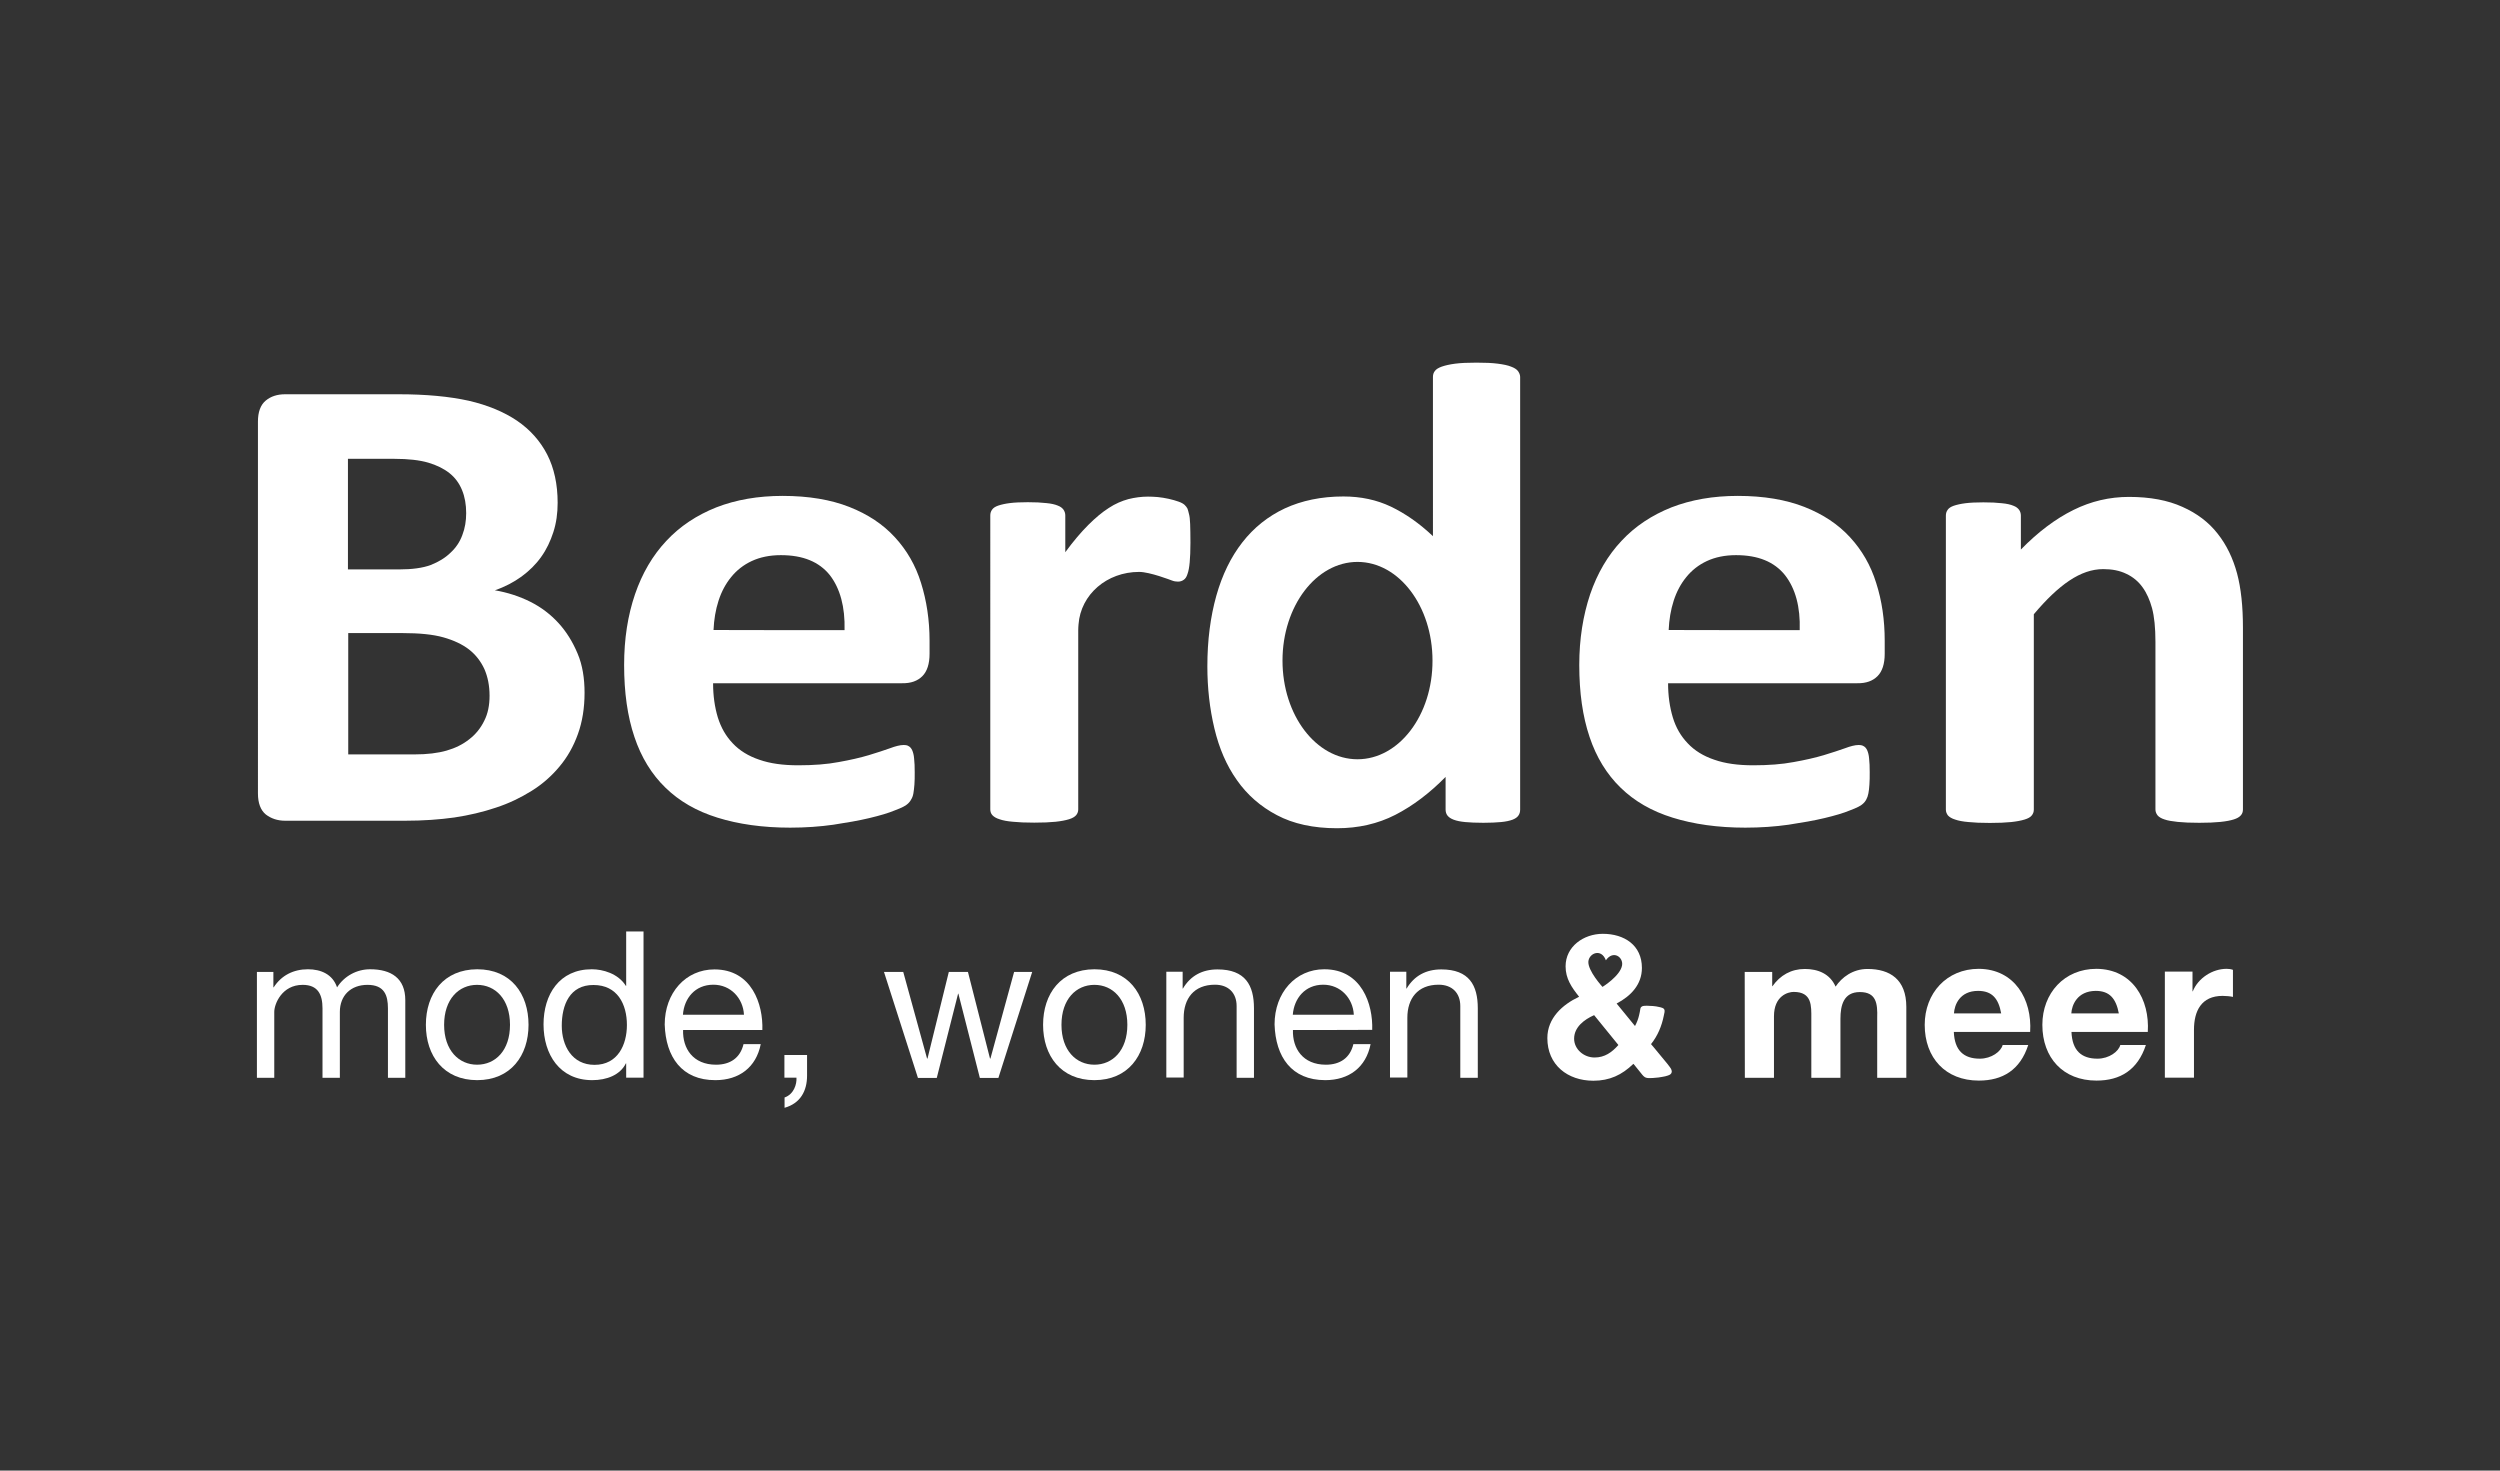
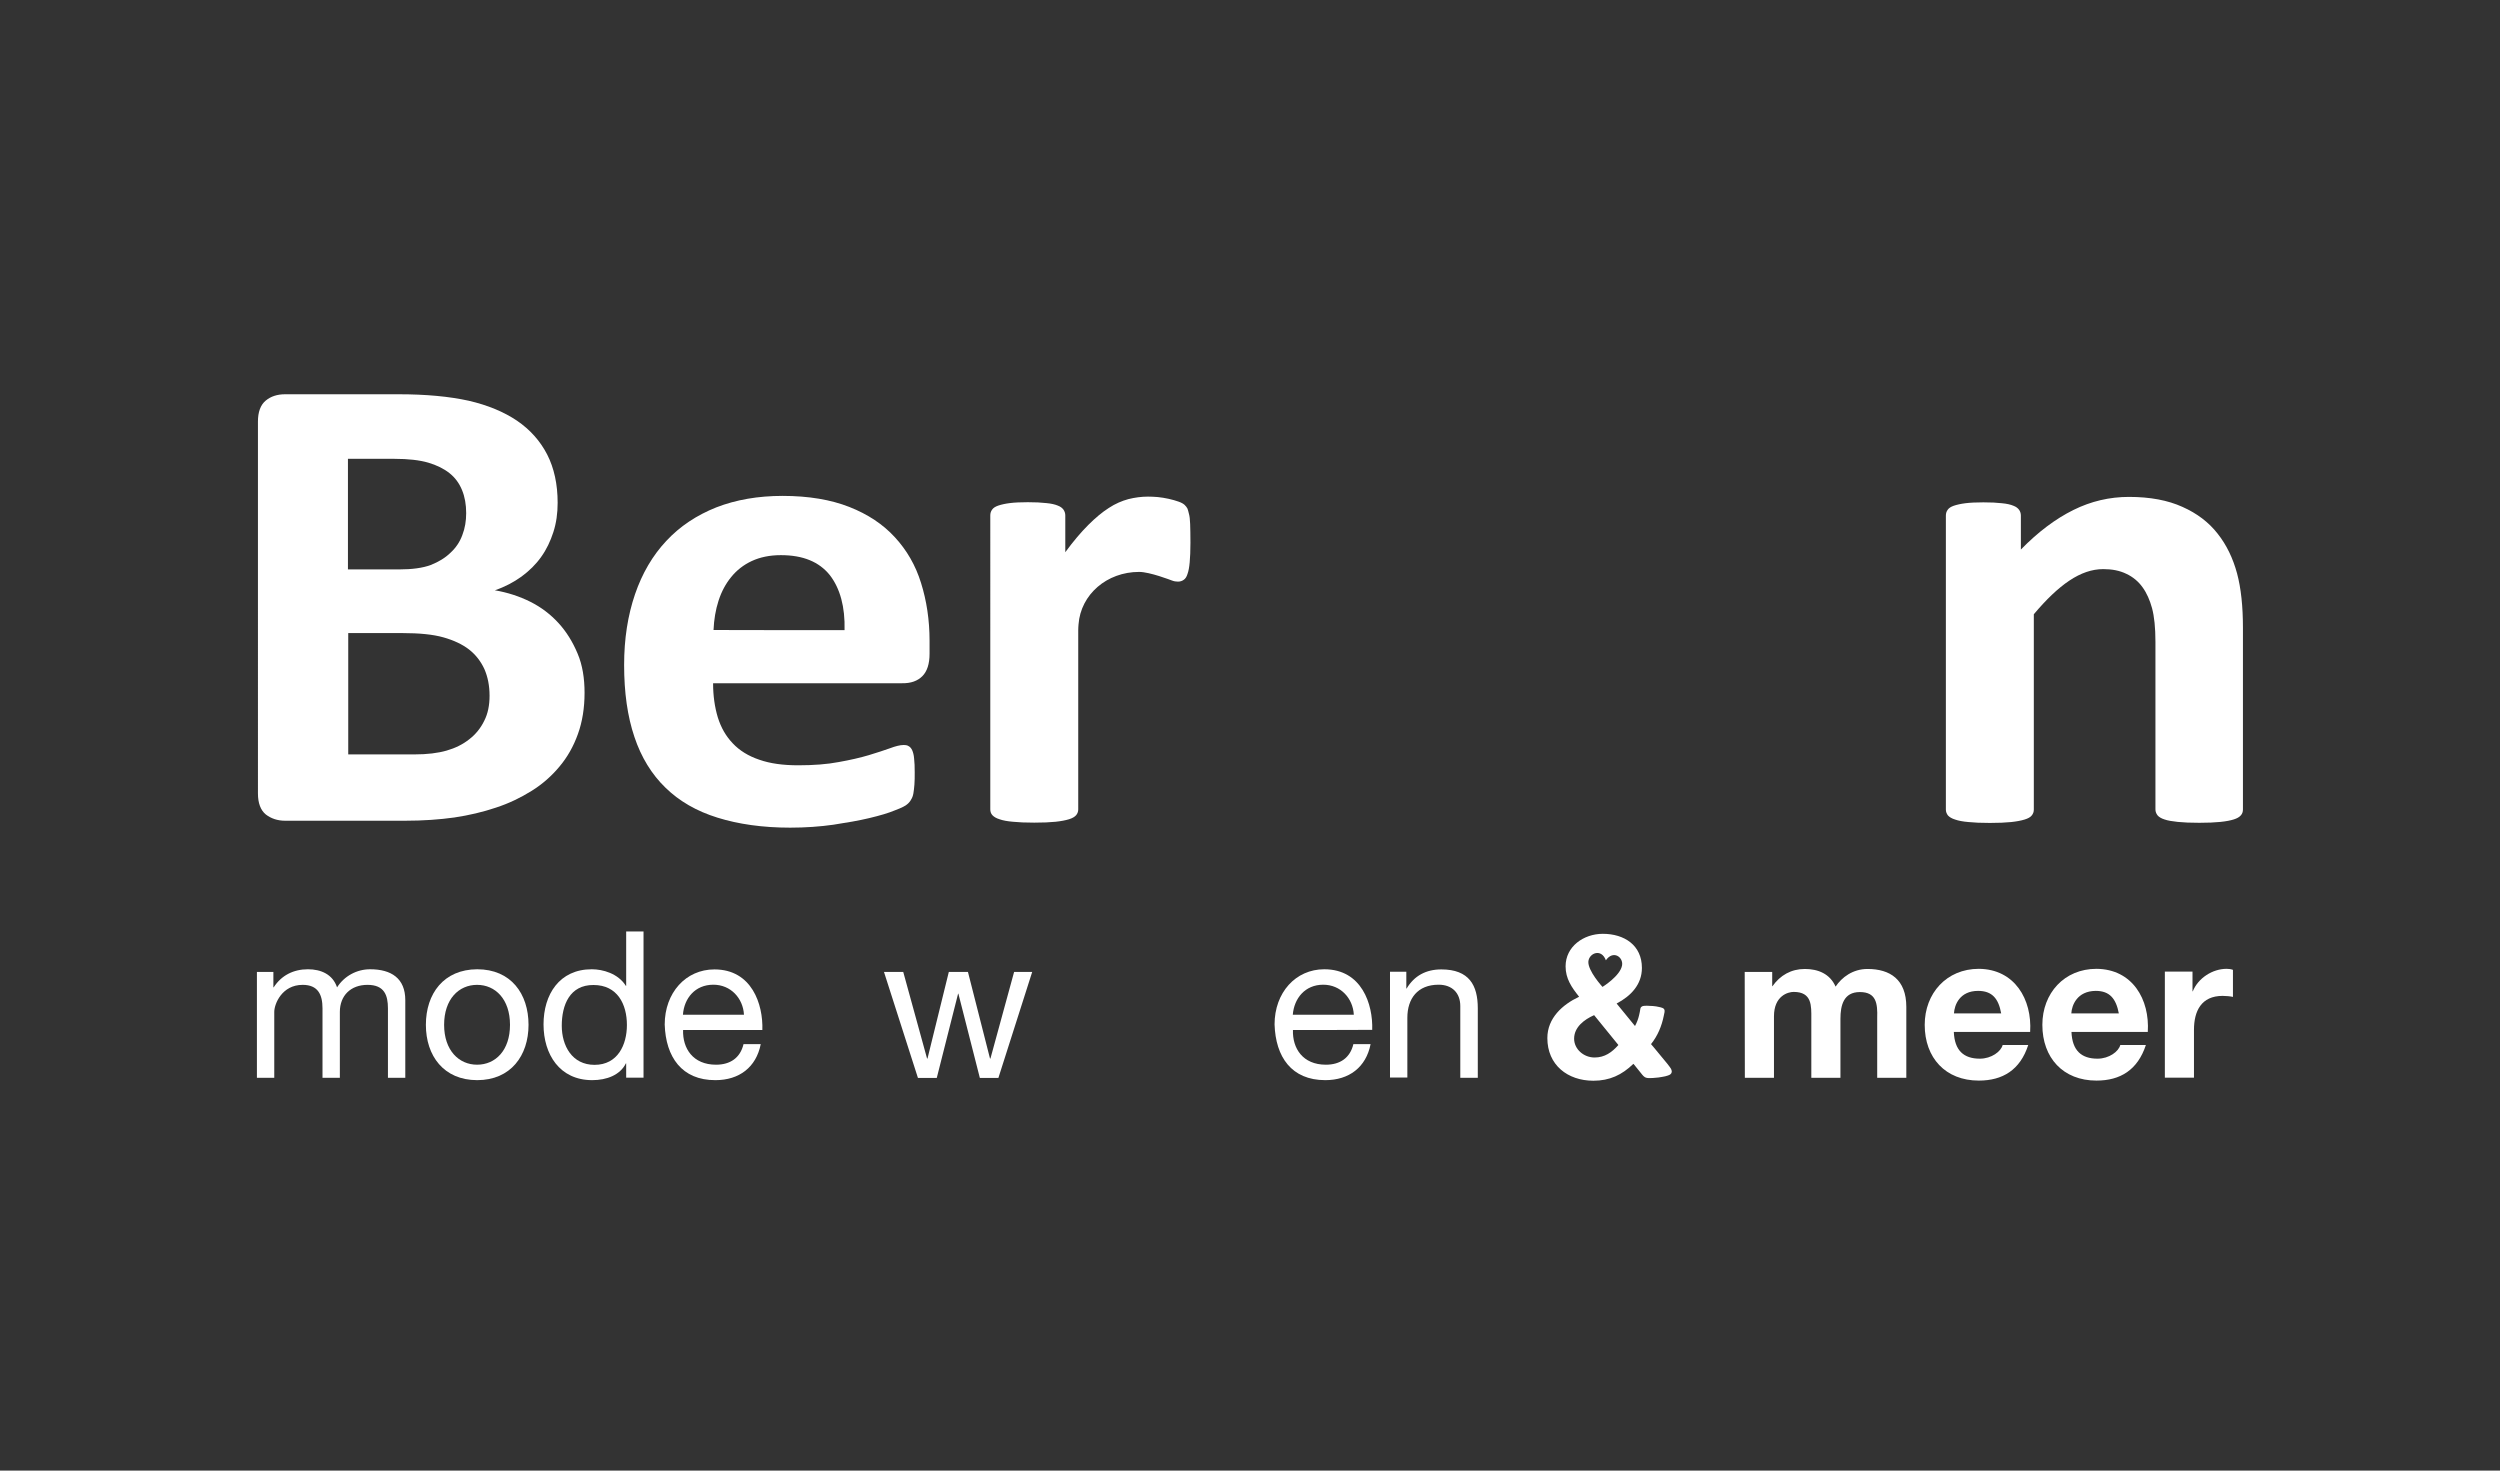
<svg xmlns="http://www.w3.org/2000/svg" version="1.1" id="Laag_1" x="0px" y="0px" viewBox="0 0 170 100" style="enable-background:new 0 0 170 100;" xml:space="preserve">
  <rect x="0" y="0" width="170" height="100" fill="#333333" stroke="none" />
  <style type="text/css"> .st0{fill:#FFFFFF;} </style>
  <g id="XMLID_00000076605121618562599230000004768036566519447209_">
    <g>
      <path class="st0" d="M152.52,42.68v12.36c0,0.15-0.04,0.29-0.14,0.4c-0.1,0.12-0.26,0.21-0.48,0.28s-0.52,0.13-0.91,0.17 c-0.39,0.04-0.87,0.06-1.44,0.06c-0.58,0-1.07-0.02-1.46-0.06c-0.38-0.04-0.69-0.09-0.91-0.17c-0.22-0.07-0.38-0.17-0.47-0.28 c-0.09-0.12-0.14-0.25-0.14-0.39V43.65c0-0.97-0.08-1.73-0.23-2.29c-0.15-0.55-0.36-1.03-0.65-1.43c-0.28-0.39-0.65-0.7-1.1-0.91 c-0.45-0.22-0.97-0.32-1.57-0.32c-0.76,0-1.52,0.26-2.3,0.78c-0.78,0.52-1.58,1.29-2.42,2.29v13.29c0,0.15-0.05,0.28-0.14,0.39 c-0.09,0.12-0.26,0.21-0.49,0.28c-0.23,0.07-0.53,0.13-0.91,0.17c-0.38,0.04-0.87,0.06-1.45,0.06c-0.59,0-1.07-0.02-1.45-0.06 c-0.37-0.03-0.69-0.09-0.91-0.17c-0.23-0.07-0.39-0.17-0.49-0.28c-0.09-0.12-0.14-0.25-0.14-0.39v-20c0-0.15,0.04-0.28,0.12-0.39 c0.08-0.12,0.22-0.21,0.42-0.28c0.21-0.07,0.47-0.13,0.79-0.17c0.32-0.04,0.74-0.06,1.22-0.06c0.5,0,0.92,0.02,1.26,0.06 c0.33,0.03,0.59,0.09,0.78,0.17c0.19,0.07,0.31,0.17,0.39,0.28c0.08,0.11,0.12,0.25,0.12,0.39v2.31c1.17-1.2,2.36-2.09,3.57-2.69 c1.21-0.6,2.47-0.89,3.78-0.89c1.44,0,2.65,0.23,3.64,0.68c0.99,0.44,1.79,1.05,2.39,1.82c0.61,0.77,1.04,1.67,1.32,2.7 C152.39,40,152.52,41.24,152.52,42.68z" />
      <path class="st0" d="M151.14,67.72c-1.46,0-1.95,1.04-1.95,2.31v3.25h-1.98v-7.21h1.88v1.34h0.02c0.36-0.9,1.34-1.53,2.3-1.53 c0.14,0,0.3,0.02,0.43,0.07v1.84C151.68,67.75,151.38,67.72,151.14,67.72z" />
      <path class="st0" d="M140.85,68.91h3.23c-0.19-1-0.62-1.53-1.57-1.53C141.24,67.39,140.88,68.36,140.85,68.91z M146.05,70.17 L146.05,70.17L146.05,70.17h-5.19c0.05,1.26,0.67,1.82,1.77,1.82c0.79,0,1.44-0.49,1.55-0.93h1.74c-0.56,1.7-1.74,2.42-3.36,2.42 c-2.27,0-3.68-1.55-3.68-3.79c0-2.15,1.49-3.81,3.68-3.81C145.01,65.9,146.19,67.96,146.05,70.17z" />
      <path class="st0" d="M136.08,68.91c-0.18-1-0.61-1.53-1.57-1.53c-1.26,0-1.61,0.97-1.64,1.53H136.08z M138.05,70.17L138.05,70.17 h-5.19c0.05,1.26,0.67,1.82,1.77,1.82c0.79,0,1.44-0.49,1.55-0.93h1.74c-0.55,1.7-1.74,2.42-3.36,2.42 c-2.27,0-3.68-1.55-3.68-3.79c0-2.15,1.49-3.81,3.68-3.81C137,65.9,138.19,67.96,138.05,70.17L138.05,70.17z" />
-       <path class="st0" d="M128.16,43.57v0.89c0,0.69-0.17,1.2-0.49,1.52c-0.32,0.32-0.77,0.49-1.37,0.48h-12.87 c0,0.85,0.11,1.62,0.32,2.32s0.55,1.28,1.02,1.77c0.46,0.49,1.06,0.86,1.8,1.11c0.74,0.26,1.61,0.38,2.65,0.38 c1.04,0,1.96-0.07,2.75-0.22c0.79-0.14,1.48-0.3,2.05-0.47c0.58-0.18,1.06-0.33,1.44-0.47c0.37-0.14,0.69-0.22,0.92-0.22 c0.14,0,0.26,0.02,0.35,0.08c0.1,0.05,0.18,0.15,0.24,0.28c0.06,0.14,0.11,0.31,0.13,0.57c0.03,0.25,0.04,0.55,0.04,0.92 c0,0.32,0,0.61-0.02,0.84c-0.01,0.24-0.04,0.43-0.07,0.6c-0.03,0.17-0.08,0.3-0.14,0.41c-0.06,0.12-0.15,0.23-0.26,0.32 c-0.1,0.1-0.38,0.25-0.84,0.42c-0.45,0.19-1.04,0.36-1.75,0.53c-0.71,0.17-1.52,0.31-2.44,0.45c-0.91,0.13-1.9,0.2-2.94,0.2 c-1.88,0-3.53-0.24-4.94-0.68c-1.42-0.44-2.6-1.12-3.54-2.04c-0.94-0.91-1.65-2.07-2.11-3.45c-0.47-1.39-0.7-3.02-0.7-4.89 c0-1.78,0.26-3.37,0.74-4.81c0.49-1.43,1.2-2.64,2.13-3.63c0.93-1,2.07-1.75,3.4-2.28c1.34-0.52,2.84-0.78,4.51-0.78 c1.77,0,3.28,0.26,4.53,0.75c1.27,0.5,2.29,1.18,3.1,2.06s1.41,1.91,1.78,3.11C127.97,40.85,128.16,42.16,128.16,43.57z M122.38,42.85c0.05-1.58-0.29-2.83-1-3.74c-0.73-0.91-1.83-1.36-3.33-1.36c-0.76,0-1.42,0.14-1.98,0.4s-1.03,0.63-1.4,1.09 c-0.37,0.45-0.66,0.99-0.86,1.61c-0.2,0.62-0.31,1.29-0.34,1.99C113.47,42.85,122.38,42.85,122.38,42.85z" />
      <path class="st0" d="M126.47,67.46c-1.11,0-1.32,0.91-1.32,1.82v4.01h-1.98v-4.04c0-0.84,0.06-1.8-1.2-1.8 c-0.38,0-1.34,0.26-1.34,1.66v4.18h-1.98l-0.01-7.2h1.87v0.97h0.02c0.52-0.74,1.27-1.17,2.2-1.17c0.9,0,1.71,0.33,2.09,1.2 c0.42-0.63,1.17-1.2,2.17-1.2c1.53,0,2.64,0.71,2.64,2.58v4.82h-1.98v-4.08C127.68,68.24,127.59,67.46,126.47,67.46z" />
      <path class="st0" d="M108.97,67.11c0,0,1.2-0.74,1.33-1.46c0.1-0.56-0.6-1.07-1.1-0.35c-0.31-0.83-1.13-0.49-1.19,0.07 C107.95,66,108.97,67.11,108.97,67.11z M113.39,72.35c0.12,0.15,0.21,0.28,0.24,0.33c0.03,0.06,0.04,0.12,0.05,0.16 c0,0.04,0,0.09-0.03,0.14c-0.02,0.04-0.07,0.09-0.14,0.12c-0.07,0.03-0.16,0.06-0.28,0.09c-0.12,0.02-0.28,0.06-0.46,0.08 c-0.3,0.03-0.51,0.05-0.64,0.04c-0.13,0-0.23-0.03-0.29-0.07c-0.06-0.04-0.11-0.09-0.16-0.15l-0.54-0.67l-0.07-0.08 c-0.78,0.76-1.62,1.15-2.72,1.15c-1.75,0-3.13-1.07-3.13-2.9c0-1.36,1.03-2.28,2.16-2.81c-0.51-0.64-0.92-1.23-0.92-2.07 c0-1.35,1.23-2.21,2.53-2.21c1.47,0,2.66,0.78,2.66,2.32c0,1.13-0.75,1.91-1.72,2.42l1.25,1.53c0.13-0.24,0.22-0.48,0.28-0.74 c0,0,0.03-0.15,0.05-0.23l0.03-0.18c0-0.06,0.03-0.1,0.05-0.13c0.03-0.03,0.07-0.06,0.13-0.08c0.06-0.01,0.16-0.02,0.26-0.02 c0.1,0,0.26,0.01,0.42,0.02c0.17,0.01,0.29,0.04,0.39,0.06s0.19,0.04,0.26,0.07c0.06,0.02,0.1,0.06,0.12,0.1 c0.02,0.04,0.03,0.08,0.02,0.14v0.04c-0.02,0.08-0.05,0.24-0.05,0.24c-0.14,0.71-0.42,1.38-0.87,1.94l0.22,0.26L113.39,72.35z M110.05,71.06l-1.65-2.03c-0.68,0.3-1.36,0.82-1.36,1.6c0,0.71,0.65,1.28,1.39,1.28C109.12,71.91,109.61,71.56,110.05,71.06z" />
-       <path class="st0" d="M103.37,25.63v29.42c0,0.17-0.04,0.3-0.12,0.41c-0.08,0.12-0.22,0.21-0.4,0.28 c-0.19,0.07-0.45,0.13-0.78,0.16c-0.32,0.03-0.73,0.05-1.2,0.05c-0.51,0-0.91-0.02-1.24-0.05c-0.31-0.03-0.57-0.08-0.78-0.16 c-0.21-0.08-0.33-0.17-0.42-0.28c-0.09-0.11-0.13-0.26-0.13-0.41v-2.22c-1.08,1.1-2.23,1.97-3.42,2.58 c-1.19,0.61-2.52,0.91-3.96,0.91c-1.61,0-2.98-0.3-4.09-0.89c-1.11-0.58-2.03-1.39-2.72-2.38c-0.71-1-1.21-2.17-1.53-3.51 c-0.32-1.34-0.48-2.75-0.48-4.23c0-1.78,0.21-3.37,0.61-4.8c0.4-1.42,0.99-2.63,1.77-3.63s1.74-1.77,2.89-2.31 c1.15-0.53,2.48-0.81,3.98-0.81c1.19,0,2.26,0.23,3.23,0.69c0.96,0.46,1.92,1.12,2.86,2.01V25.63c0-0.15,0.04-0.29,0.13-0.4 c0.08-0.12,0.25-0.22,0.47-0.3c0.23-0.08,0.53-0.15,0.91-0.2c0.38-0.05,0.87-0.07,1.45-0.07c0.59,0,1.07,0.02,1.45,0.07 s0.68,0.11,0.9,0.2c0.22,0.08,0.38,0.18,0.47,0.3C103.3,25.34,103.37,25.48,103.37,25.63z M92.31,51.63c2.82,0,5.11-3,5.1-6.71 c0-3.7-2.28-6.71-5.1-6.71c-2.81,0-5.1,3-5.1,6.71C87.21,48.63,89.49,51.63,92.31,51.63z" />
      <path class="st0" d="M98.01,65.92c1.9,0,2.48,1.09,2.48,2.64v4.73H99.3v-4.88c0-0.88-0.55-1.45-1.47-1.45 c-1.44,0-2.13,0.95-2.13,2.25v4.06h-1.18v-7.19h1.11v1.14h0.02C96.17,66.35,96.97,65.92,98.01,65.92z" />
      <path class="st0" d="M92.06,69c-0.06-1.12-0.9-2.04-2.08-2.04c-1.24,0-1.98,0.93-2.07,2.04H92.06z M87.92,70.04 c-0.04,1.25,0.67,2.36,2.24,2.36c0.97,0,1.65-0.47,1.87-1.4h1.17c-0.31,1.58-1.47,2.45-3.08,2.45c-2.3,0-3.38-1.58-3.45-3.79 c0-2.16,1.43-3.75,3.38-3.75c2.55,0,3.32,2.38,3.26,4.12C93.31,70.04,87.92,70.04,87.92,70.04z" />
      <path class="st0" d="M80.93,35.63c0.01,0.3,0.02,0.74,0.02,1.28s-0.02,0.98-0.05,1.32c-0.03,0.34-0.08,0.61-0.15,0.8 c-0.06,0.2-0.15,0.33-0.26,0.4c-0.11,0.08-0.24,0.12-0.39,0.12c-0.13,0-0.27-0.02-0.42-0.08c-0.06-0.02-1.49-0.58-2.22-0.58 c-2.19,0-3.97,1.53-4.12,3.57c-0.01,0.01-0.02,0.38-0.02,0.39v12.19c0,0.15-0.05,0.28-0.14,0.39c-0.09,0.11-0.26,0.21-0.49,0.28 c-0.23,0.07-0.53,0.13-0.91,0.17c-0.38,0.04-0.86,0.06-1.45,0.06s-1.07-0.02-1.45-0.06c-0.37-0.03-0.69-0.09-0.91-0.17 c-0.23-0.07-0.39-0.17-0.49-0.28c-0.1-0.11-0.14-0.25-0.14-0.39V35.05c0-0.15,0.04-0.28,0.12-0.39c0.08-0.12,0.22-0.21,0.42-0.28 c0.21-0.07,0.47-0.13,0.79-0.17c0.32-0.04,0.74-0.06,1.22-0.06c0.5,0,0.92,0.02,1.26,0.06c0.33,0.03,0.59,0.09,0.78,0.17 c0.19,0.07,0.31,0.17,0.39,0.28c0.08,0.12,0.12,0.25,0.12,0.39v2.5c0.55-0.75,1.08-1.37,1.56-1.85c0.49-0.49,0.96-0.88,1.4-1.16 c0.44-0.29,0.89-0.48,1.33-0.6c0.44-0.11,0.89-0.17,1.33-0.17c0.21,0,0.43,0.01,0.67,0.03c0.25,0.03,0.48,0.06,0.74,0.12 c0.26,0.06,0.48,0.12,0.67,0.19c0.2,0.07,0.32,0.14,0.41,0.22s0.15,0.17,0.2,0.26c0.03,0.09,0.07,0.22,0.1,0.36 C80.89,35.08,80.92,35.32,80.93,35.63z" />
-       <path class="st0" d="M82.79,65.92c1.9,0,2.48,1.09,2.48,2.64v4.73h-1.18v-4.88c0-0.88-0.55-1.45-1.47-1.45 c-1.44,0-2.13,0.95-2.13,2.25v4.06h-1.18v-7.19h1.11v1.14h0.02C80.95,66.35,81.76,65.92,82.79,65.92z" />
-       <path class="st0" d="M76.66,69.69c0-1.75-1-2.72-2.24-2.72c-1.24,0-2.24,0.97-2.24,2.72c0,1.74,1,2.71,2.24,2.71 C75.66,72.4,76.66,71.43,76.66,69.69z M74.42,65.91c2.28,0,3.49,1.66,3.49,3.78c0,2.09-1.21,3.76-3.49,3.76 c-2.28,0-3.49-1.66-3.49-3.76C70.93,67.57,72.14,65.92,74.42,65.91z" />
      <path class="st0" d="M63.21,43.57v0.89c0,0.69-0.17,1.2-0.49,1.52c-0.32,0.32-0.77,0.49-1.37,0.48H48.49 c0,0.85,0.11,1.62,0.32,2.32c0.22,0.7,0.55,1.28,1.02,1.77c0.46,0.49,1.06,0.86,1.8,1.11c0.74,0.26,1.61,0.38,2.65,0.38 c1.04,0,1.97-0.07,2.75-0.22c0.79-0.14,1.48-0.3,2.05-0.47c0.58-0.18,1.06-0.33,1.44-0.47c0.37-0.14,0.69-0.22,0.92-0.22 c0.15,0,0.27,0.02,0.35,0.08c0.1,0.05,0.18,0.15,0.24,0.28c0.06,0.14,0.11,0.31,0.13,0.57c0.03,0.25,0.04,0.55,0.04,0.92 c0,0.32,0,0.61-0.02,0.84c-0.02,0.24-0.04,0.43-0.07,0.6c-0.03,0.17-0.08,0.3-0.15,0.41c-0.06,0.12-0.15,0.23-0.26,0.32 c-0.1,0.1-0.38,0.25-0.84,0.42c-0.45,0.19-1.04,0.36-1.75,0.53c-0.71,0.17-1.52,0.31-2.44,0.45c-0.91,0.13-1.9,0.2-2.94,0.2 c-1.88,0-3.53-0.24-4.94-0.68c-1.42-0.44-2.6-1.12-3.54-2.04c-0.94-0.91-1.65-2.07-2.11-3.45c-0.47-1.39-0.7-3.02-0.7-4.89 c0-1.78,0.25-3.37,0.74-4.81c0.49-1.43,1.2-2.64,2.13-3.63c0.93-1,2.07-1.75,3.4-2.28c1.34-0.52,2.84-0.78,4.51-0.78 c1.77,0,3.28,0.26,4.53,0.75c1.27,0.5,2.29,1.18,3.1,2.06c0.81,0.88,1.41,1.91,1.78,3.11C63.01,40.85,63.21,42.16,63.21,43.57z M57.43,42.85c0.04-1.58-0.3-2.83-1-3.74c-0.73-0.91-1.83-1.36-3.33-1.36c-0.76,0-1.42,0.14-1.98,0.4s-1.03,0.63-1.4,1.09 c-0.37,0.45-0.66,0.99-0.86,1.61c-0.2,0.62-0.31,1.29-0.34,1.99C48.52,42.85,57.43,42.85,57.43,42.85z" />
      <polygon class="st0" points="66.63,73.3 65.17,67.57 65.15,67.57 63.7,73.3 62.42,73.3 60.11,66.09 61.42,66.09 63.04,71.98 63.07,71.98 64.52,66.09 65.82,66.09 67.32,71.98 67.35,71.98 68.96,66.09 70.19,66.09 67.89,73.3 " />
-       <path class="st0" d="M54.88,73.15c0,1.04-0.46,1.88-1.53,2.18v-0.7c0.63-0.22,0.84-0.9,0.81-1.35h-0.82v-1.54h1.54 C54.88,71.74,54.88,73.15,54.88,73.15z" />
      <path class="st0" d="M45.2,69.67c0-2.16,1.43-3.75,3.38-3.75c2.55,0,3.32,2.38,3.26,4.12h-5.39c-0.04,1.25,0.67,2.36,2.24,2.36 c0.97,0,1.65-0.47,1.87-1.4h1.17c-0.31,1.58-1.47,2.45-3.08,2.45C46.36,73.46,45.27,71.87,45.2,69.67z M50.59,69 c-0.06-1.12-0.9-2.04-2.08-2.04c-1.25,0-1.99,0.93-2.07,2.04H50.59z" />
      <path class="st0" d="M39.75,47.11c0,1.03-0.15,1.97-0.45,2.8c-0.3,0.84-0.72,1.58-1.25,2.21c-0.53,0.64-1.16,1.2-1.9,1.66 c-0.74,0.46-1.54,0.85-2.43,1.14c-0.89,0.3-1.83,0.52-2.83,0.67c-1,0.14-2.11,0.22-3.35,0.22h-8.15c-0.52,0-0.96-0.15-1.32-0.43 c-0.35-0.29-0.53-0.77-0.53-1.42V28.66c0-0.65,0.18-1.13,0.53-1.42c0.35-0.29,0.79-0.43,1.32-0.43h7.7c1.88,0,3.47,0.15,4.78,0.44 c1.3,0.3,2.4,0.76,3.29,1.36c0.89,0.61,1.57,1.37,2.05,2.3c0.47,0.92,0.71,2.02,0.71,3.28c0,0.71-0.09,1.37-0.29,1.99 c-0.2,0.62-0.47,1.19-0.83,1.69c-0.36,0.51-0.81,0.95-1.34,1.34c-0.53,0.38-1.13,0.7-1.81,0.93c0.87,0.15,1.67,0.41,2.41,0.78 c0.74,0.37,1.38,0.86,1.92,1.45c0.54,0.59,0.97,1.29,1.3,2.08C39.61,45.23,39.75,46.13,39.75,47.11z M33.29,47.31 c0-0.68-0.12-1.28-0.35-1.81c-0.24-0.52-0.58-0.97-1.04-1.33c-0.45-0.35-1.04-0.63-1.75-0.83s-1.64-0.29-2.77-0.29h-3.7v8.25h4.5 c0.88,0,1.6-0.09,2.19-0.26s1.1-0.42,1.54-0.77c0.43-0.33,0.78-0.76,1.02-1.26C33.18,48.52,33.29,47.95,33.29,47.31z M31.44,36.38 c0.18-0.46,0.26-0.96,0.26-1.49c0-0.58-0.09-1.1-0.28-1.56c-0.19-0.47-0.48-0.86-0.86-1.16c-0.38-0.3-0.86-0.54-1.44-0.71 c-0.58-0.17-1.35-0.26-2.31-0.26h-3.15v7.52h3.48c0.9,0,1.61-0.1,2.15-0.3c0.53-0.21,0.98-0.48,1.34-0.83 C31,37.25,31.27,36.85,31.44,36.38z" />
      <path class="st0" d="M40.27,73.45c-2.21,0-3.31-1.75-3.31-3.79s1.08-3.75,3.28-3.75c0.74,0,1.79,0.28,2.32,1.13h0.02v-3.7h1.18 l0,0v9.94h-1.18v-0.97h-0.02C42.17,73.1,41.26,73.45,40.27,73.45z M38.2,69.75c0,1.36,0.7,2.66,2.23,2.66 c1.58,0,2.2-1.37,2.2-2.71c0-1.42-0.65-2.72-2.27-2.72C38.74,66.97,38.2,68.34,38.2,69.75z" />
      <path class="st0" d="M34.68,69.69c0-1.75-1-2.72-2.24-2.72c-1.24,0-2.24,0.97-2.24,2.72c0,1.74,1.01,2.71,2.24,2.71 C33.69,72.4,34.68,71.43,34.68,69.69z M32.45,65.91c2.29,0,3.49,1.66,3.49,3.78c0,2.09-1.21,3.76-3.49,3.76s-3.49-1.66-3.49-3.76 C28.96,67.57,30.17,65.92,32.45,65.91z" />
      <path class="st0" d="M27.56,68.01v5.28h-1.18v-4.72c0-0.89-0.24-1.6-1.39-1.6c-1.14,0-1.88,0.73-1.88,1.84v4.48h-1.18v-4.72 c0-0.93-0.3-1.6-1.35-1.6c-1.41,0-1.93,1.3-1.93,1.84v4.48h-1.18v-7.2h1.12v1.05h0.02c0.52-0.81,1.34-1.23,2.33-1.23 c0.88,0,1.68,0.34,1.98,1.23c0.49-0.77,1.34-1.23,2.25-1.23C26.6,65.91,27.56,66.52,27.56,68.01z" />
    </g>
  </g>
</svg>